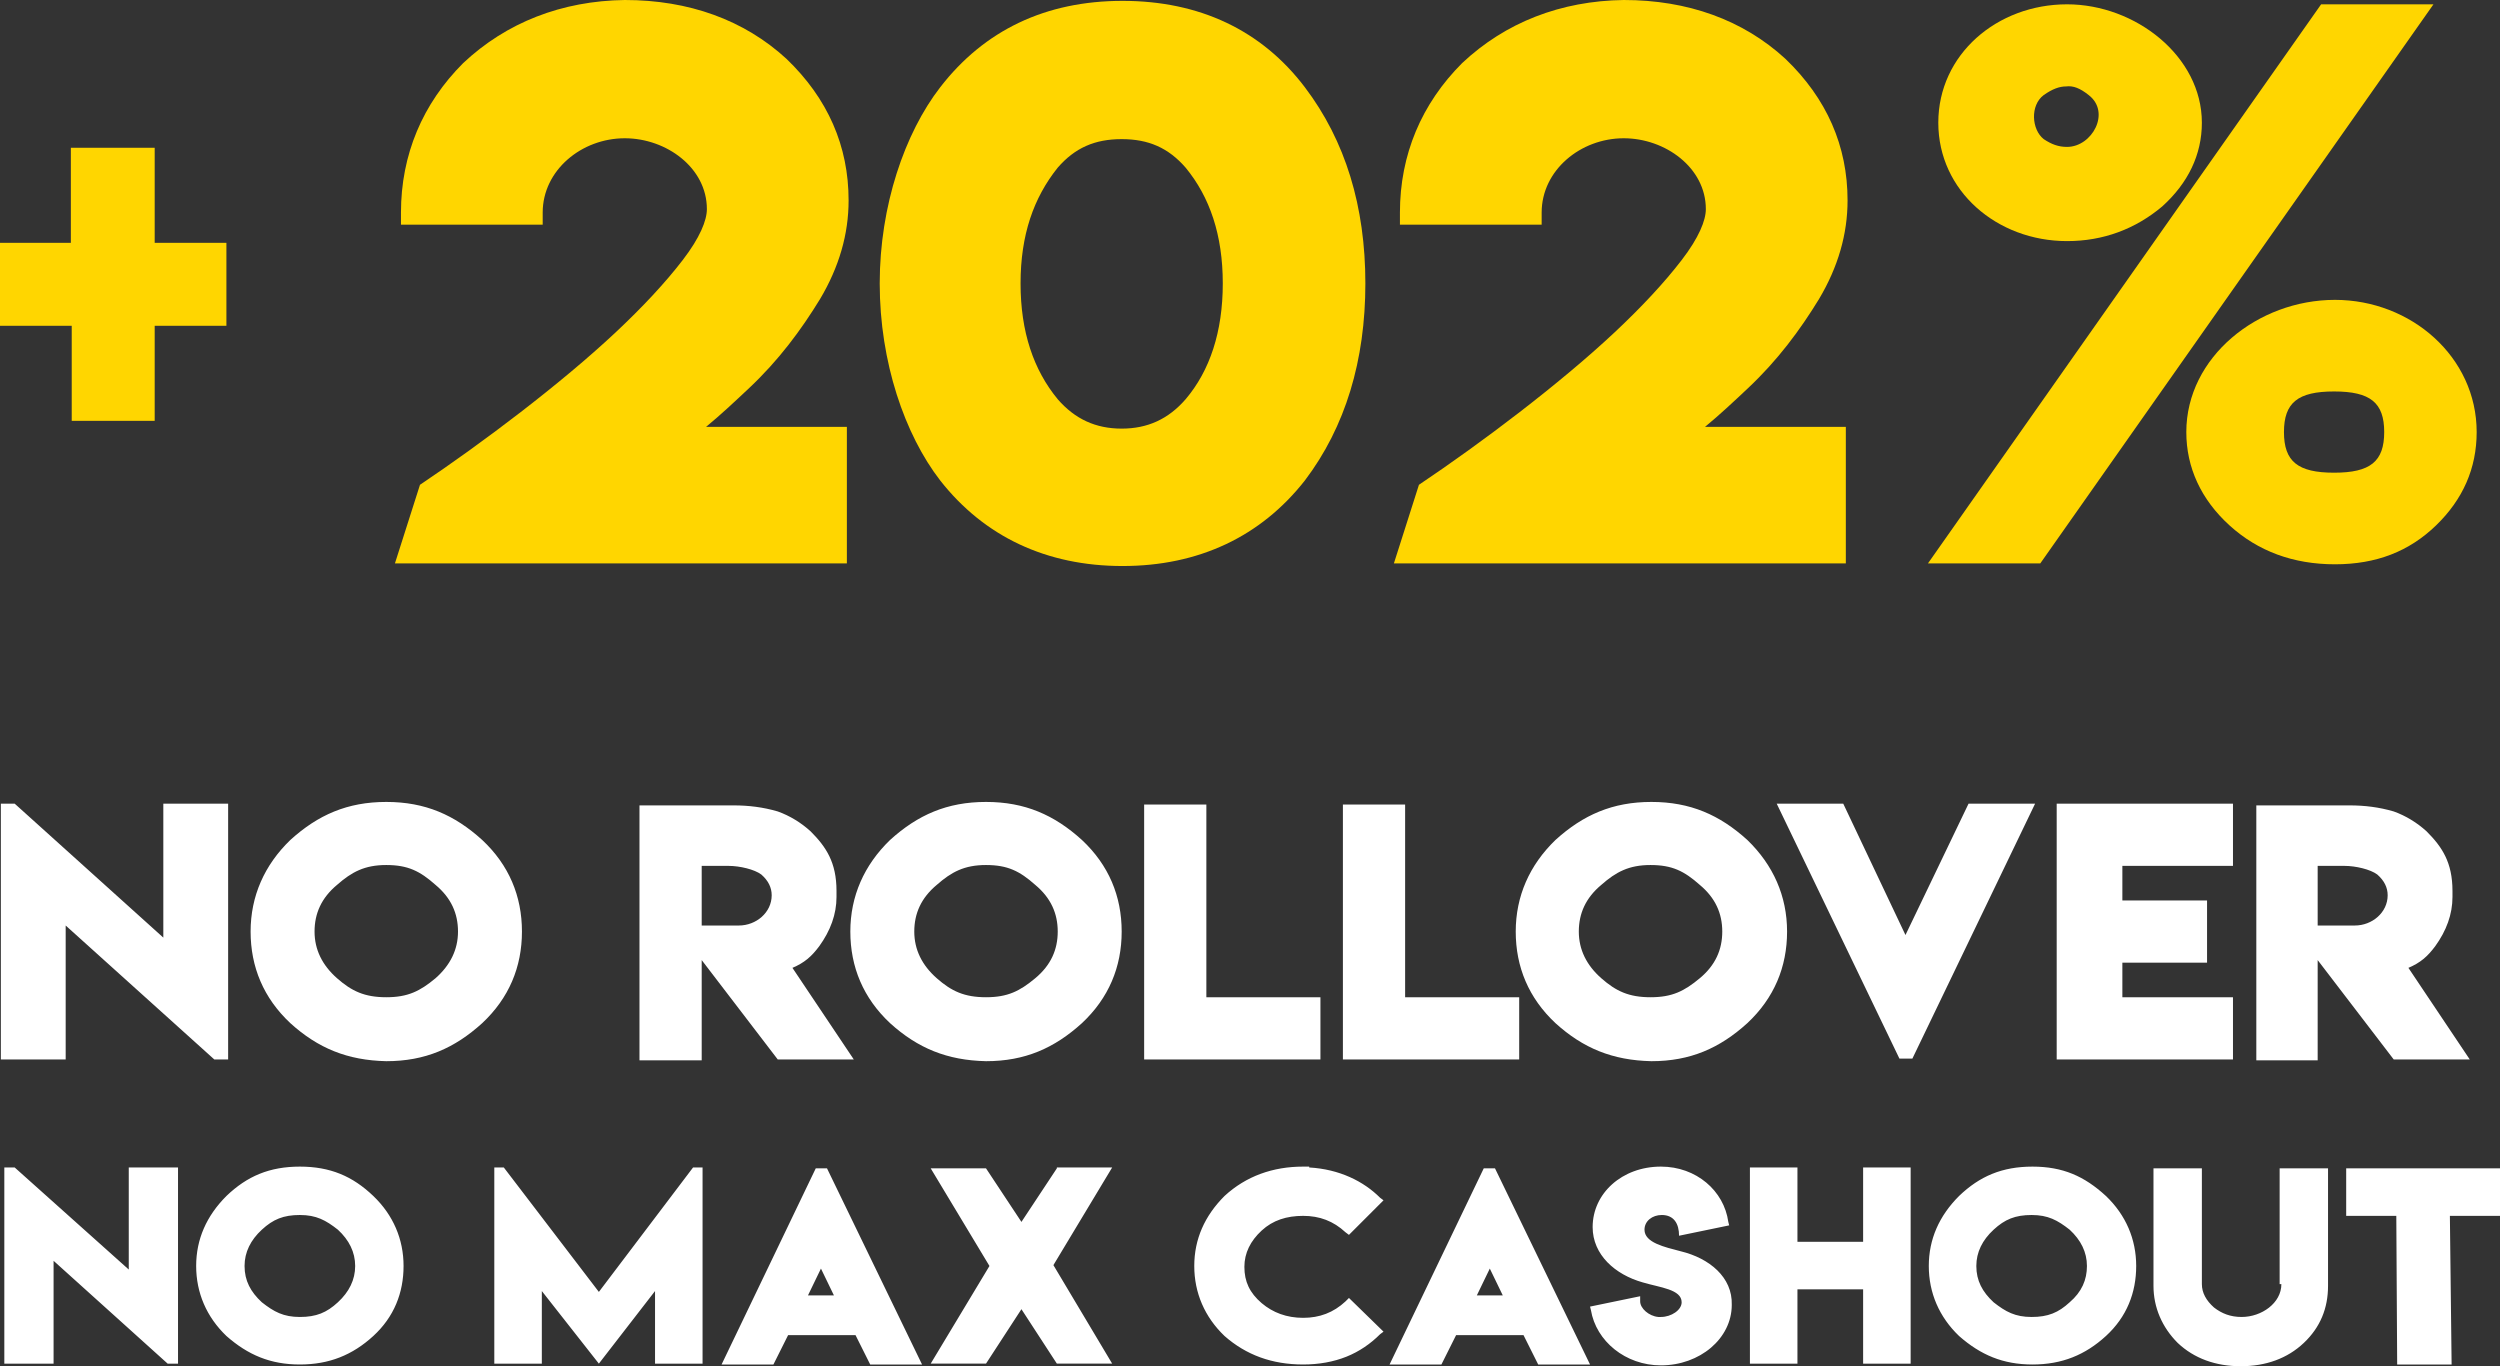
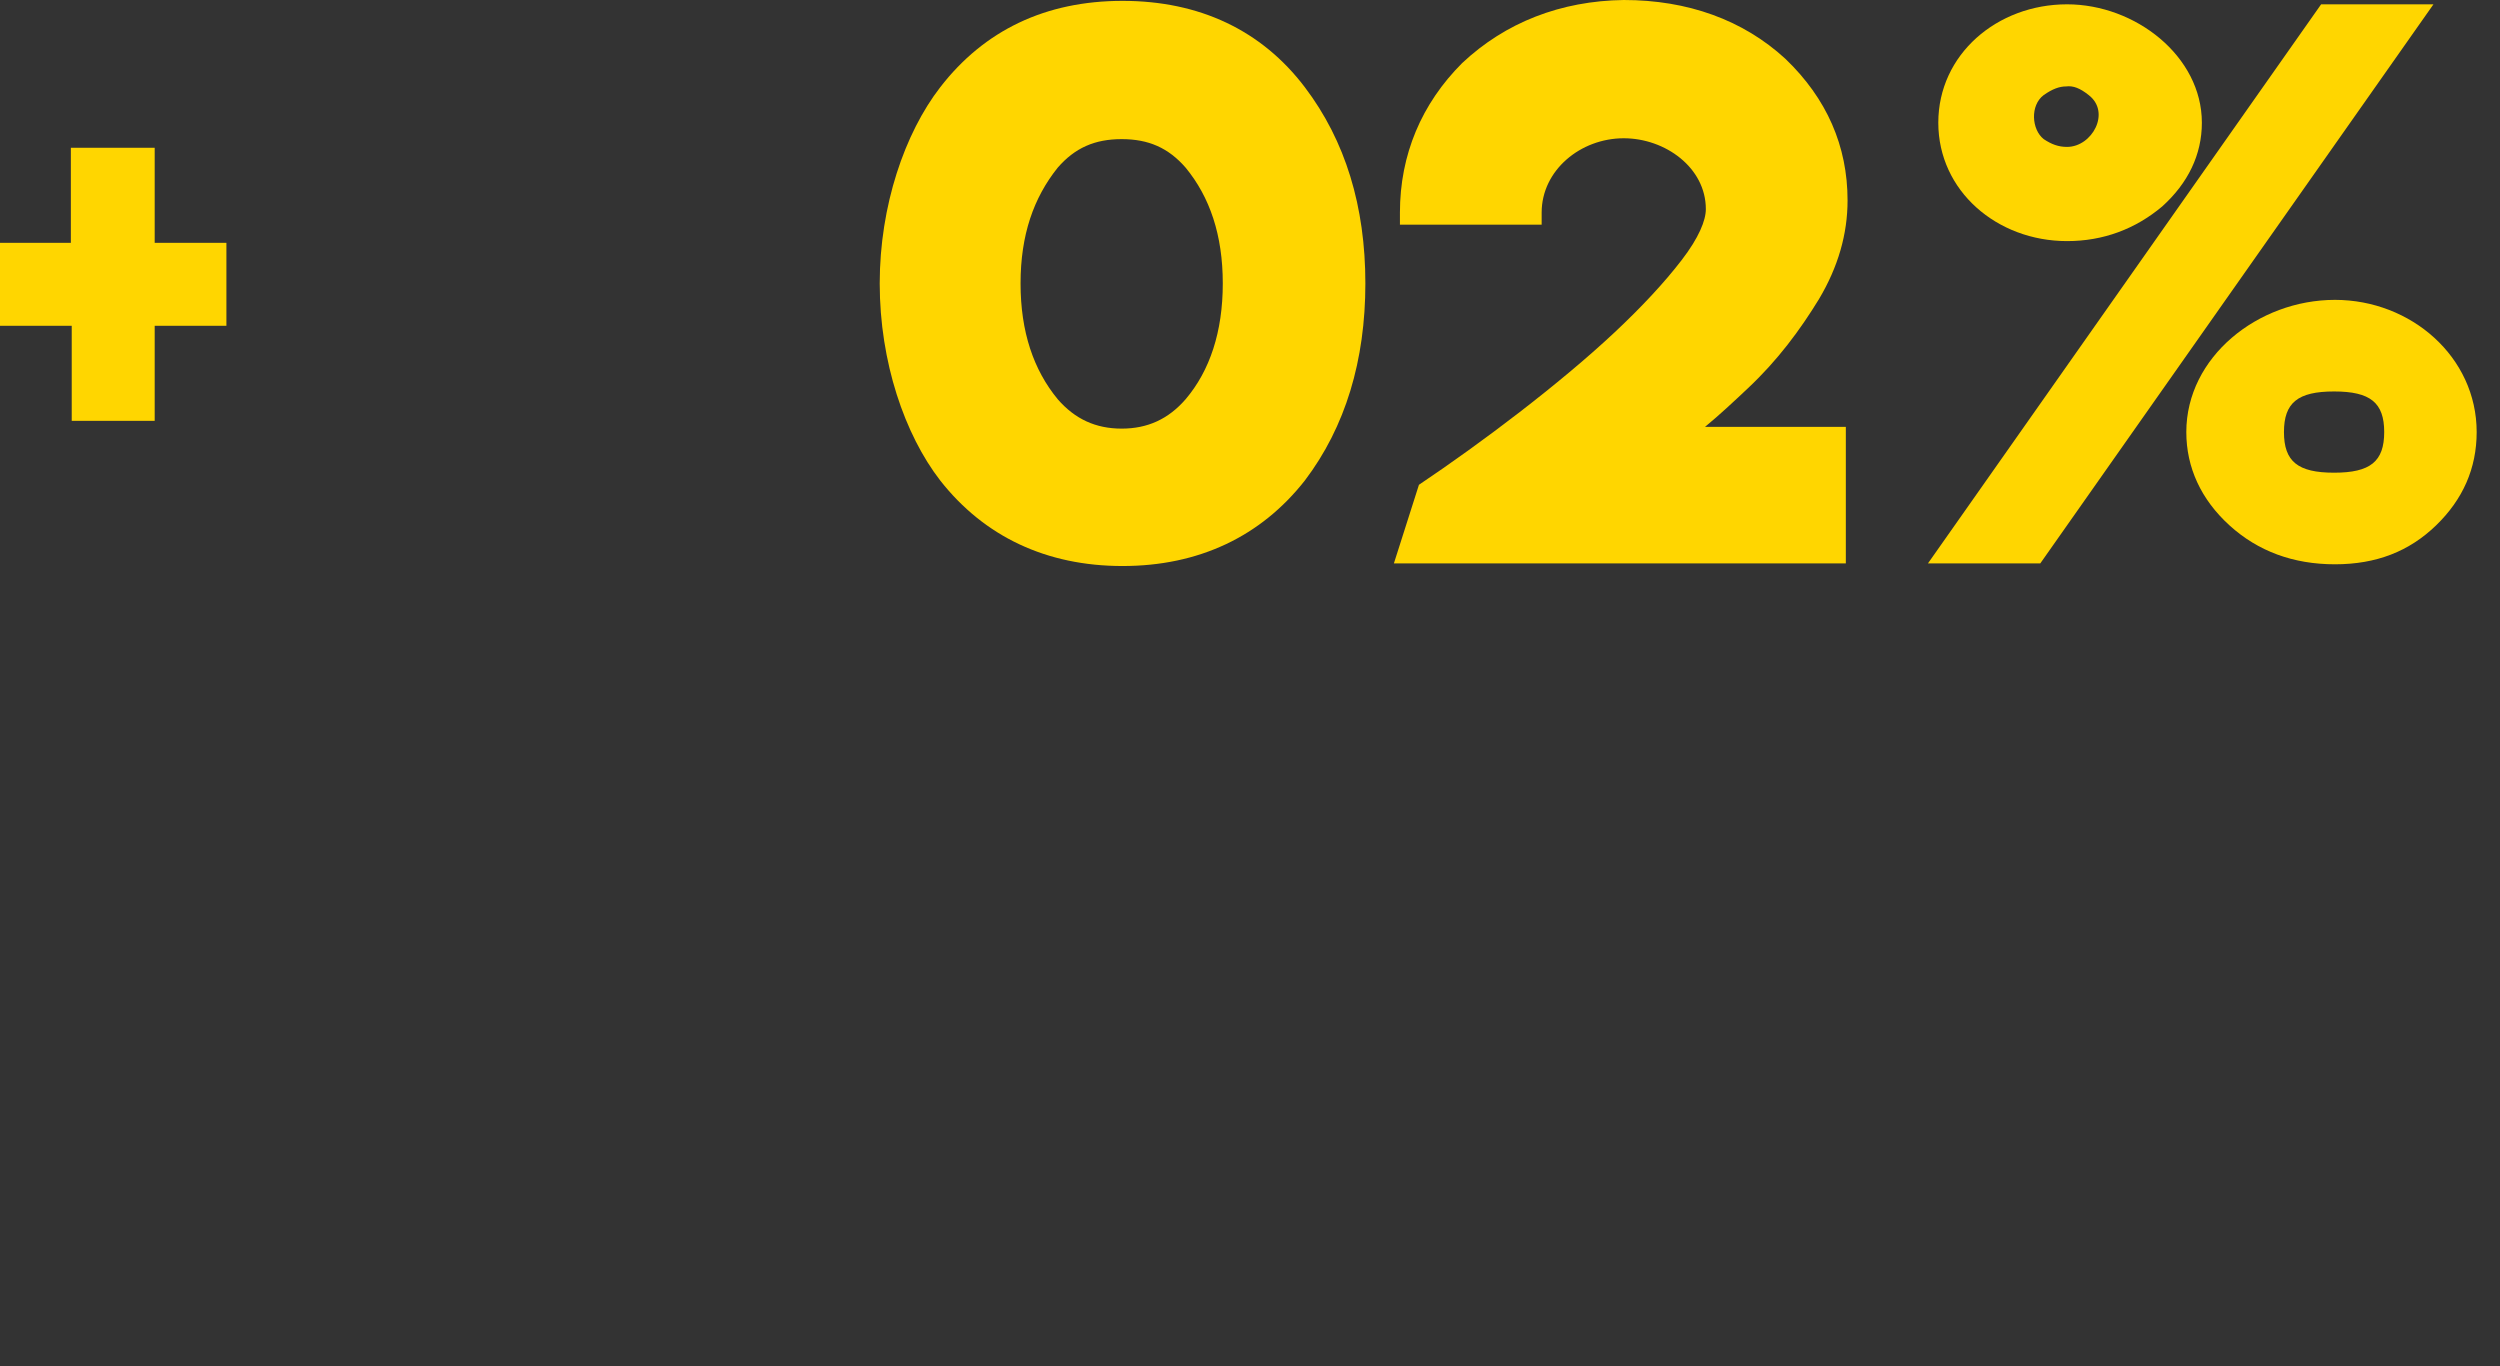
<svg xmlns="http://www.w3.org/2000/svg" id="Layer_1" data-name="Layer 1" viewBox="0 0 289.3 158.1">
  <rect x="0" y="0" width="289.3" height="158.1" fill="#333333" stroke="none" />
  <defs>
    <style>
      .cls-1 {
        fill: #fff;
      }

      .cls-1, .cls-2 {
        stroke-width: 0px;
      }

      .cls-2 {
        fill: #ffd600;
      }
    </style>
  </defs>
-   <path class="cls-1" d="m15,147l-13.3-11.9H.5v22.7h5.7v-11.9l13.2,11.9h1.2v-22.7h-5.7v11.9h.1Zm19.7-12c-3.5,0-6.1,1.1-8.5,3.4-2.3,2.3-3.5,5-3.5,8.1s1.2,5.9,3.5,8.1c2.5,2.2,5.1,3.3,8.5,3.3s6.1-1.1,8.5-3.3,3.5-5,3.5-8.1-1.2-5.9-3.5-8.1c-2.4-2.3-5-3.4-8.5-3.4Zm4.4,15.7c-1.3,1.2-2.5,1.7-4.4,1.7s-3-.6-4.4-1.7c-1.3-1.2-2-2.5-2-4.2,0-1.6.7-3,2-4.2s2.5-1.7,4.4-1.7,3,.6,4.4,1.7c1.3,1.2,2,2.6,2,4.2s-.7,3-2,4.2Zm30.2-1.2l-11-14.4h-1.1v22.7h5.5v-8.4l6.6,8.4,6.5-8.4v8.4h5.5v-22.7h-1.1l-10.9,14.4Zm25.1-14.3l-10.9,22.7h6l1.7-3.4h7.8l1.7,3.4h6l-11-22.7h-1.3Zm-.9,14.7l1.5-3.1,1.5,3.1h-3Zm28.8-14.7l-4.1,6.2-4.1-6.2h-6.4l6.8,11.3-6.8,11.3h6.4l4.1-6.3,4.1,6.3h6.4l-6.8-11.4,6.8-11.3h-6.4v.1Zm33.4,15.4c-1.4,1.3-3,1.9-4.9,1.9s-3.5-.6-4.8-1.7c-1.4-1.2-2-2.5-2-4.2,0-1.6.7-3,2-4.2s2.9-1.7,4.8-1.7,3.5.6,4.9,1.9l.4.3,4-4-.4-.3c-1.9-1.9-4.7-3.3-8.2-3.5v-.1h-.7c-3.5,0-6.6,1.1-9.1,3.4-2.3,2.3-3.5,5-3.5,8.1s1.2,5.9,3.5,8.1c2.5,2.2,5.5,3.3,9.1,3.3,1.8,0,3.5-.3,5-.9,1.5-.6,2.8-1.5,3.9-2.6l.4-.3-4-3.9-.4.4Zm16-15.4l-10.9,22.7h6l1.7-3.4h7.8l1.7,3.4h6l-11-22.7h-1.3Zm-.8,14.7l1.5-3.1,1.5,3.1h-3Zm23.6-5.1c-1.9-.5-4.2-1-4.2-2.5,0-1,.9-1.7,2-1.7,1.4,0,2,1,2,2.4l5.8-1.2-.1-.4c-.5-3.6-3.7-6.4-7.8-6.4-4.5,0-7.9,3.1-7.9,7,0,3.2,2.6,5.5,5.8,6.4,2,.6,4.5.8,4.5,2.3,0,.9-1.2,1.7-2.4,1.7h-.3c-1.1-.1-2.1-1-2.1-1.8v-.6l-5.8,1.2.1.4c.6,3.6,4,6.4,8.1,6.4,4.5,0,8.2-3.1,8.2-7,.1-3.2-2.6-5.4-5.9-6.2Zm21.1-1.1h-7.6v-8.6h-5.5v22.7h5.5v-8.6h7.6v8.6h5.5v-22.7h-5.5v8.6Zm19.6-8.7c-3.5,0-6.1,1.1-8.5,3.4-2.3,2.3-3.5,5-3.5,8.1s1.2,5.9,3.5,8.1c2.5,2.2,5.1,3.3,8.5,3.3s6.1-1.1,8.5-3.3,3.5-5,3.5-8.1-1.2-5.9-3.5-8.1c-2.5-2.3-5-3.4-8.5-3.4Zm4.3,15.7c-1.3,1.2-2.5,1.7-4.4,1.7s-3-.6-4.4-1.7c-1.3-1.2-2-2.5-2-4.2,0-1.6.7-3,2-4.2s2.5-1.7,4.4-1.7,3,.6,4.4,1.7c1.3,1.2,2,2.6,2,4.2s-.6,3-2,4.2Zm24.5-2.1c0,2.2-2.3,3.8-4.6,3.8-1.3,0-2.3-.4-3.2-1.1-.9-.8-1.4-1.7-1.4-2.7v-13.4h-5.6v13.6c0,2.5,1,4.8,2.8,6.6,1.9,1.8,4.4,2.7,7.3,2.7s5.4-.9,7.3-2.7,2.8-4,2.8-6.6v-13.6h-5.6v13.4h.2Zm25.2-13.4h-17.7v5.5h5.8l.1,17.2h6.3l-.2-17.2h5.8v-5.5h-.1ZM7.6,107.1l17.2,15.5h1.6v-29.6h-7.5v15.5L1.7,93H.1v29.6h7.5v-15.5Zm48.2-9.9c-3.2-2.9-6.6-4.4-11.1-4.4s-7.9,1.5-11.1,4.4c-3,2.9-4.6,6.5-4.6,10.6s1.5,7.7,4.6,10.6c3.2,2.9,6.6,4.3,11.1,4.4,4.5,0,7.9-1.5,11.1-4.4,3.1-2.9,4.6-6.5,4.6-10.6,0-4.1-1.5-7.7-4.6-10.6Zm-5.4,16c-1.8,1.5-3.2,2.2-5.7,2.2s-4-.7-5.7-2.2-2.6-3.3-2.6-5.4.8-3.9,2.6-5.4c1.7-1.5,3.2-2.3,5.7-2.3s3.9.7,5.7,2.3c1.8,1.5,2.6,3.3,2.6,5.4,0,2.1-.9,3.9-2.6,5.4Zm30.8,9.4v-11.5l8.8,11.5h8.8l-7.1-10.6c1.4-.6,2.2-1.3,3.1-2.5,1.3-1.8,2-3.7,2-5.7v-.7c0-3.3-1.2-5.1-3-6.9-1.1-1-2.4-1.8-3.8-2.3-1.7-.5-3.4-.7-5.1-.7h-10.9v29.5h7.2v-.1Zm0-22.4h3.1c1.3,0,3,.4,3.8,1,.8.7,1.2,1.5,1.2,2.4,0,2-1.8,3.5-3.8,3.5h-4.3v-6.9Zm32.9-7.4c-4.5,0-7.9,1.5-11.1,4.4-3,2.9-4.6,6.5-4.6,10.6s1.5,7.7,4.6,10.6c3.2,2.9,6.6,4.3,11.1,4.4,4.5,0,7.9-1.5,11.1-4.4,3.1-2.9,4.6-6.5,4.6-10.6s-1.5-7.7-4.6-10.6c-3.2-2.9-6.6-4.4-11.1-4.4Zm5.7,20.4c-1.8,1.5-3.2,2.2-5.7,2.2s-4-.7-5.7-2.2-2.6-3.3-2.6-5.4.8-3.9,2.6-5.4c1.7-1.5,3.2-2.3,5.7-2.3s3.9.7,5.7,2.3c1.8,1.5,2.6,3.3,2.6,5.4,0,2.1-.8,3.9-2.6,5.4Zm33,2.2h-13.2v-22.3h-7.2v29.5h20.4v-7.2Zm22.9,0h-13.1v-22.3h-7.2v29.5h20.4v-7.2h-.1Zm26.5-18.2c-3.2-2.9-6.6-4.4-11.1-4.4s-7.9,1.5-11.1,4.4c-3,2.9-4.6,6.5-4.6,10.6s1.5,7.7,4.6,10.6c3.2,2.9,6.6,4.3,11.1,4.4,4.5,0,7.9-1.5,11.1-4.4,3.1-2.9,4.6-6.5,4.6-10.6,0-4.1-1.6-7.7-4.6-10.6Zm-5.5,16c-1.8,1.5-3.2,2.2-5.7,2.2s-4-.7-5.7-2.2-2.6-3.3-2.6-5.4.8-3.9,2.6-5.4c1.7-1.5,3.2-2.3,5.7-2.3s3.9.7,5.7,2.3c1.8,1.5,2.6,3.3,2.6,5.4,0,2.1-.8,3.9-2.6,5.4Zm31.1-20.2l-7.3,15.2-7.2-15.2h-7.7l14.2,29.5h1.5l14.2-29.5s-7.7,0-7.7,0Zm30.6,22.4h-12.8v-4h9.8v-7.2h-9.8v-4h12.8v-7.2h-20.4v29.6h20.4v-7.2Zm9.8,7.2v-11.5l8.8,11.5h8.8l-7.1-10.6c1.4-.6,2.2-1.3,3.1-2.5,1.3-1.8,2-3.7,2-5.7v-.7c0-3.3-1.2-5.1-3-6.9-1.1-1-2.4-1.8-3.8-2.3-1.7-.5-3.4-.7-5.1-.7h-10.8v29.5h7.1v-.1Zm0-22.4h3.1c1.3,0,3,.4,3.8,1,.8.7,1.2,1.5,1.2,2.4,0,2-1.8,3.5-3.8,3.5h-4.3v-6.9Z" />
  <path class="cls-2" d="m0,37.7h8.3v11h9.6v-11h8.3v-9.6h-8.3v-11h-9.7v11H0v9.6Z" />
-   <path class="cls-2" d="m72.3,16c4.8,0,9.5,3.4,9.5,8.2,0,1.3-.8,3.3-2.8,5.9-2,2.6-4.6,5.4-7.8,8.4-6.3,5.9-15.3,12.7-22.6,17.6l-2.9,9.1h52.3v-15.8h-16.3c1.7-1.4,3.3-2.9,5-4.5,3.4-3.2,6-6.7,8.2-10.3,2.2-3.7,3.3-7.5,3.3-11.4,0-6.3-2.4-11.8-7.2-16.4-4.9-4.5-11.3-6.8-18.7-6.8-7.3.1-13.7,2.6-18.7,7.3-4.7,4.7-7.2,10.6-7.2,17.3v1.4h16.4v-1.4c0-4.9,4.5-8.6,9.5-8.6Z" />
  <path class="cls-2" d="m187.9,16c4.8,0,9.5,3.4,9.5,8.2,0,1.3-.8,3.3-2.8,5.9-2,2.6-4.6,5.4-7.8,8.4-6.3,5.9-15.3,12.7-22.6,17.6l-2.9,9.1h52.3v-15.8h-16.3c1.7-1.4,3.3-2.9,5-4.5,3.4-3.2,6-6.7,8.2-10.3,2.2-3.7,3.3-7.5,3.3-11.4,0-6.3-2.4-11.8-7.2-16.4-4.9-4.5-11.3-6.8-18.7-6.8-7.3.1-13.7,2.6-18.7,7.3-4.7,4.7-7.2,10.6-7.2,17.3v1.4h16.4v-1.4c0-4.9,4.5-8.6,9.5-8.6Z" />
  <path class="cls-2" d="m101.8,32.8c0,9.1,2.9,17.5,7,22.8,5.1,6.5,12.3,9.9,21.1,9.9s16-3.4,21.1-9.9c4.7-6.2,7-13.9,7-22.8s-2.3-16.5-7-22.7C146,3.5,138.8.1,129.9.1s-16,3.4-21.1,10c-4.1,5.3-7,13.7-7,22.7Zm39.7,0c0,5.6-1.5,10.1-4.3,13.4-2,2.3-4.4,3.4-7.4,3.4s-5.4-1.1-7.4-3.4c-2.8-3.4-4.3-7.8-4.3-13.4s1.5-9.9,4.3-13.4c2-2.3,4.3-3.3,7.4-3.3s5.4,1,7.4,3.3c2.8,3.4,4.3,7.8,4.3,13.4Z" />
  <path class="cls-2" d="m223.1,65.2h13L281.6.5h-13l-45.5,64.7Zm29.9-15.2c0,4.1,1.7,7.8,5,10.8,3.3,3,7.4,4.5,12.2,4.5s8.6-1.5,11.7-4.5,4.7-6.6,4.7-10.8c0-8.7-7.6-15.3-16.4-15.3-8.9,0-17.2,6.6-17.2,15.3Zm22.9,0c0,3.4-1.6,4.7-5.8,4.7s-5.8-1.3-5.8-4.7,1.6-4.7,5.8-4.7c4.2,0,5.8,1.3,5.8,4.7Zm-51.6-35.8c0,7.9,6.8,13.7,14.9,13.7,4.2,0,7.9-1.4,11-4,3-2.7,4.6-6,4.6-9.7,0-7.7-7.7-13.7-15.6-13.7-8.1,0-14.9,5.8-14.9,13.7Zm17.4-3.2c2.6,2,.4,6-2.5,6-1,0-1.8-.3-2.7-.9-1.4-1.1-1.6-3.9,0-5.1,1-.7,1.8-1,2.6-1,.8-.1,1.6.2,2.6,1Z" />
</svg>